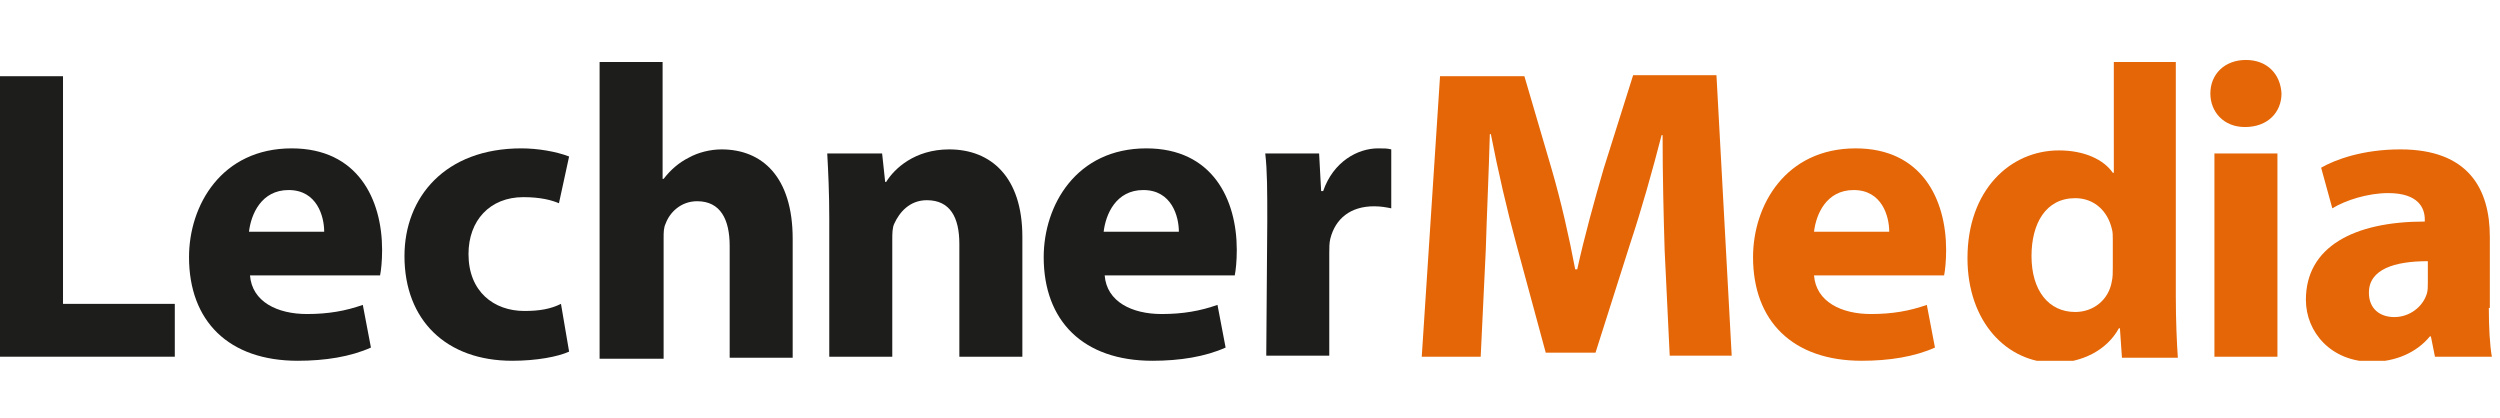
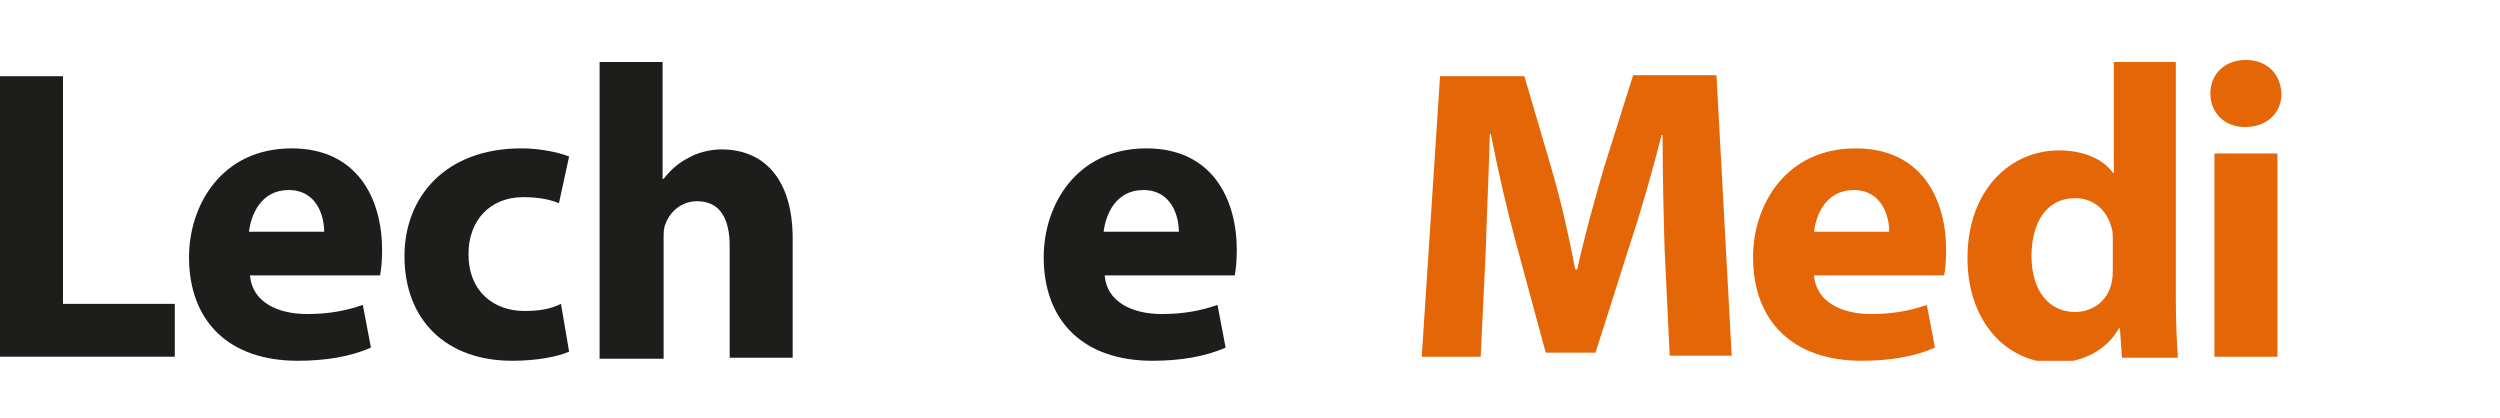
<svg xmlns="http://www.w3.org/2000/svg" xmlns:xlink="http://www.w3.org/1999/xlink" version="1.1" id="Ebene_1" x="0px" y="0px" viewBox="0 0 246 41.1" style="enable-background:new 0 0 246 41.1;" xml:space="preserve">
  <style type="text/css">
	.st0{clip-path:url(#SVGID_00000088112085270107382530000013058149947025924533_);fill:#1D1D1B;}
	.st1{fill:#1D1D1B;}
	.st2{clip-path:url(#SVGID_00000035518976692467778050000015583367078902323345_);fill:#1D1D1B;}
	.st3{clip-path:url(#SVGID_00000046301732110795163250000007745223115539142020_);fill:#E56606;}
</style>
  <g>
    <defs>
      <rect id="SVGID_1_" y="5.9" width="245.2" height="29.6" />
    </defs>
    <clipPath id="SVGID_00000008127208058176721930000005412099559821526915_">
      <use xlink:href="#SVGID_1_" style="overflow:visible;" />
    </clipPath>
    <polyline style="clip-path:url(#SVGID_00000008127208058176721930000005412099559821526915_);fill:#1D1D1B;" points="0,7.5    6.2,7.5 6.2,29.9 17.2,29.9 17.2,35.1 0,35.1 0,7.5  " />
    <path style="clip-path:url(#SVGID_00000008127208058176721930000005412099559821526915_);fill:#1D1D1B;" d="M24.6,27.1   c0.2,2.6,2.7,3.8,5.6,3.8c2.1,0,3.8-0.3,5.5-0.9l0.8,4.2c-2,0.9-4.5,1.3-7.2,1.3c-6.8,0-10.7-3.9-10.7-10.2   c0-5.1,3.2-10.7,10.1-10.7c6.5,0,8.9,5,8.9,10c0,1.1-0.1,2-0.2,2.5L24.6,27.1 M31.9,22.8c0-1.5-0.7-4.1-3.5-4.1   c-2.7,0-3.7,2.4-3.9,4.1H31.9z" />
    <path style="clip-path:url(#SVGID_00000008127208058176721930000005412099559821526915_);fill:#1D1D1B;" d="M56,34.6   c-1.1,0.5-3.2,0.9-5.6,0.9c-6.5,0-10.6-4-10.6-10.3c0-5.8,4-10.6,11.5-10.6c1.6,0,3.4,0.3,4.7,0.8l-1,4.6c-0.7-0.3-1.8-0.6-3.5-0.6   c-3.3,0-5.4,2.3-5.4,5.6c0,3.7,2.5,5.6,5.5,5.6c1.5,0,2.6-0.2,3.6-0.7L56,34.6" />
  </g>
  <path class="st1" d="M59,6.1h6.2v11.5h0.1c0.7-0.9,1.5-1.6,2.5-2.1c0.9-0.5,2.1-0.8,3.2-0.8c4,0,7,2.7,7,8.8v11.7h-6.2v-11  c0-2.6-0.9-4.4-3.2-4.4c-1.6,0-2.7,1.1-3.1,2.2c-0.2,0.4-0.2,0.9-0.2,1.4v11.9H59V6.1" />
  <g>
    <defs>
      <rect id="SVGID_00000161615168069387668370000011279490291406662559_" y="5.9" width="245.2" height="29.6" />
    </defs>
    <clipPath id="SVGID_00000163780184946606167050000012665122447969602460_">
      <use xlink:href="#SVGID_00000161615168069387668370000011279490291406662559_" style="overflow:visible;" />
    </clipPath>
-     <path style="clip-path:url(#SVGID_00000163780184946606167050000012665122447969602460_);fill:#1D1D1B;" d="M81.6,21.5   c0-2.5-0.1-4.6-0.2-6.4h5.4l0.3,2.8h0.1c0.8-1.3,2.8-3.2,6.2-3.2c4.1,0,7.2,2.7,7.2,8.6v11.8h-6.2V24c0-2.6-0.9-4.3-3.2-4.3   c-1.7,0-2.7,1.2-3.2,2.3c-0.2,0.4-0.2,1-0.2,1.6v11.5h-6.2V21.5" />
    <path style="clip-path:url(#SVGID_00000163780184946606167050000012665122447969602460_);fill:#1D1D1B;" d="M108.7,27.1   c0.2,2.6,2.7,3.8,5.6,3.8c2.1,0,3.8-0.3,5.5-0.9l0.8,4.2c-2,0.9-4.5,1.3-7.2,1.3c-6.8,0-10.7-3.9-10.7-10.2   c0-5.1,3.2-10.7,10.1-10.7c6.5,0,8.9,5,8.9,10c0,1.1-0.1,2-0.2,2.5L108.7,27.1 M116,22.8c0-1.5-0.7-4.1-3.5-4.1   c-2.7,0-3.7,2.4-3.9,4.1H116z" />
  </g>
-   <path class="st1" d="M124.7,21.7c0-2.9,0-4.9-0.2-6.6h5.3l0.2,3.7h0.2c1-2.9,3.4-4.2,5.4-4.2c0.6,0,0.9,0,1.3,0.1v5.8  c-0.5-0.1-1-0.2-1.7-0.2c-2.3,0-3.8,1.2-4.3,3.2c-0.1,0.4-0.1,0.9-0.1,1.4v10.1h-6.2L124.7,21.7" />
  <g>
    <defs>
      <rect id="SVGID_00000111901928194537603980000004617573079018172554_" y="5.9" width="245.2" height="29.6" />
    </defs>
    <clipPath id="SVGID_00000096774424105346275960000008304871522848559510_">
      <use xlink:href="#SVGID_00000111901928194537603980000004617573079018172554_" style="overflow:visible;" />
    </clipPath>
    <path style="clip-path:url(#SVGID_00000096774424105346275960000008304871522848559510_);fill:#E56606;" d="M163.8,24.6   c-0.1-3.3-0.2-7.3-0.2-11.3h-0.1c-0.9,3.5-2,7.4-3.1,10.7L157,34.7h-4.9L149.2,24c-0.9-3.3-1.8-7.2-2.5-10.8h-0.1   c-0.1,3.7-0.3,8-0.4,11.4l-0.5,10.5h-5.8l1.8-27.6h8.3l2.7,9.2c0.9,3.1,1.7,6.6,2.3,9.8h0.2c0.7-3.2,1.7-6.8,2.6-9.9l2.9-9.2h8.2   l1.5,27.6h-6.1L163.8,24.6" />
    <path style="clip-path:url(#SVGID_00000096774424105346275960000008304871522848559510_);fill:#E56606;" d="M178.5,27.1   c0.2,2.6,2.7,3.8,5.6,3.8c2.1,0,3.8-0.3,5.5-0.9l0.8,4.2c-2,0.9-4.5,1.3-7.2,1.3c-6.8,0-10.7-3.9-10.7-10.2   c0-5.1,3.2-10.7,10.1-10.7c6.5,0,8.9,5,8.9,10c0,1.1-0.1,2-0.2,2.5L178.5,27.1 M185.9,22.8c0-1.5-0.7-4.1-3.5-4.1   c-2.7,0-3.7,2.4-3.9,4.1H185.9z" />
    <path style="clip-path:url(#SVGID_00000096774424105346275960000008304871522848559510_);fill:#E56606;" d="M214.1,6.1v23.1   c0,2.3,0.1,4.6,0.2,6h-5.5l-0.2-2.9h-0.1c-1.2,2.2-3.7,3.4-6.3,3.4c-4.7,0-8.6-4-8.6-10.3c0-6.7,4.2-10.6,9-10.6   c2.5,0,4.4,0.9,5.3,2.2h0.1V6.1H214.1 M207.9,23.6c0-0.4,0-0.8-0.1-1.1c-0.4-1.7-1.7-3-3.6-3c-2.9,0-4.3,2.5-4.3,5.7   c0,3.4,1.7,5.5,4.3,5.5c1.8,0,3.3-1.2,3.6-3c0.1-0.4,0.1-0.9,0.1-1.4V23.6z" />
    <path style="clip-path:url(#SVGID_00000096774424105346275960000008304871522848559510_);fill:#E56606;" d="M220.9,12.5   c-2.1,0-3.4-1.5-3.4-3.3c0-1.9,1.4-3.3,3.5-3.3c2.1,0,3.4,1.4,3.5,3.3C224.5,11,223.2,12.5,220.9,12.5L220.9,12.5 M217.9,15.1h6.2   v20h-6.2V15.1z" />
-     <path style="clip-path:url(#SVGID_00000096774424105346275960000008304871522848559510_);fill:#E56606;" d="M244.9,30.3   c0,1.9,0.1,3.7,0.3,4.8h-5.6l-0.4-2h-0.1c-1.3,1.6-3.4,2.5-5.7,2.5c-4,0-6.5-2.9-6.5-6.1c0-5.2,4.7-7.7,11.7-7.7v-0.2   c0-1.1-0.6-2.6-3.6-2.6c-2,0-4.2,0.7-5.5,1.5l-1.1-4c1.4-0.8,4.1-1.8,7.8-1.8c6.7,0,8.8,3.9,8.8,8.6V30.3 M238.9,25.7   c-3.3,0-5.8,0.8-5.8,3.1c0,1.6,1.1,2.4,2.5,2.4c1.5,0,2.8-1,3.2-2.3c0.1-0.3,0.1-0.7,0.1-1.1V25.7z" />
  </g>
</svg>